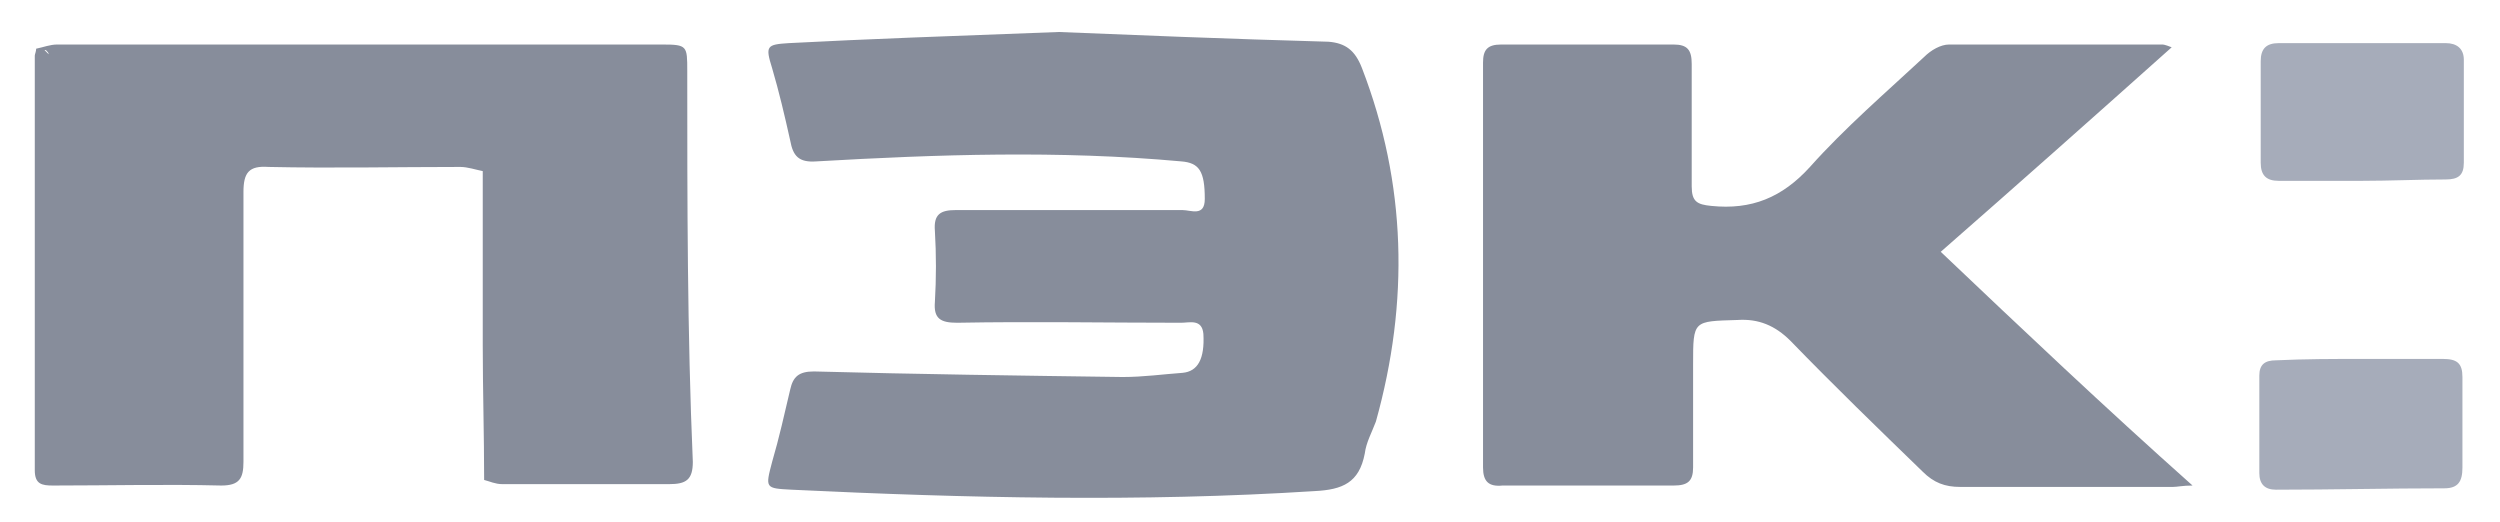
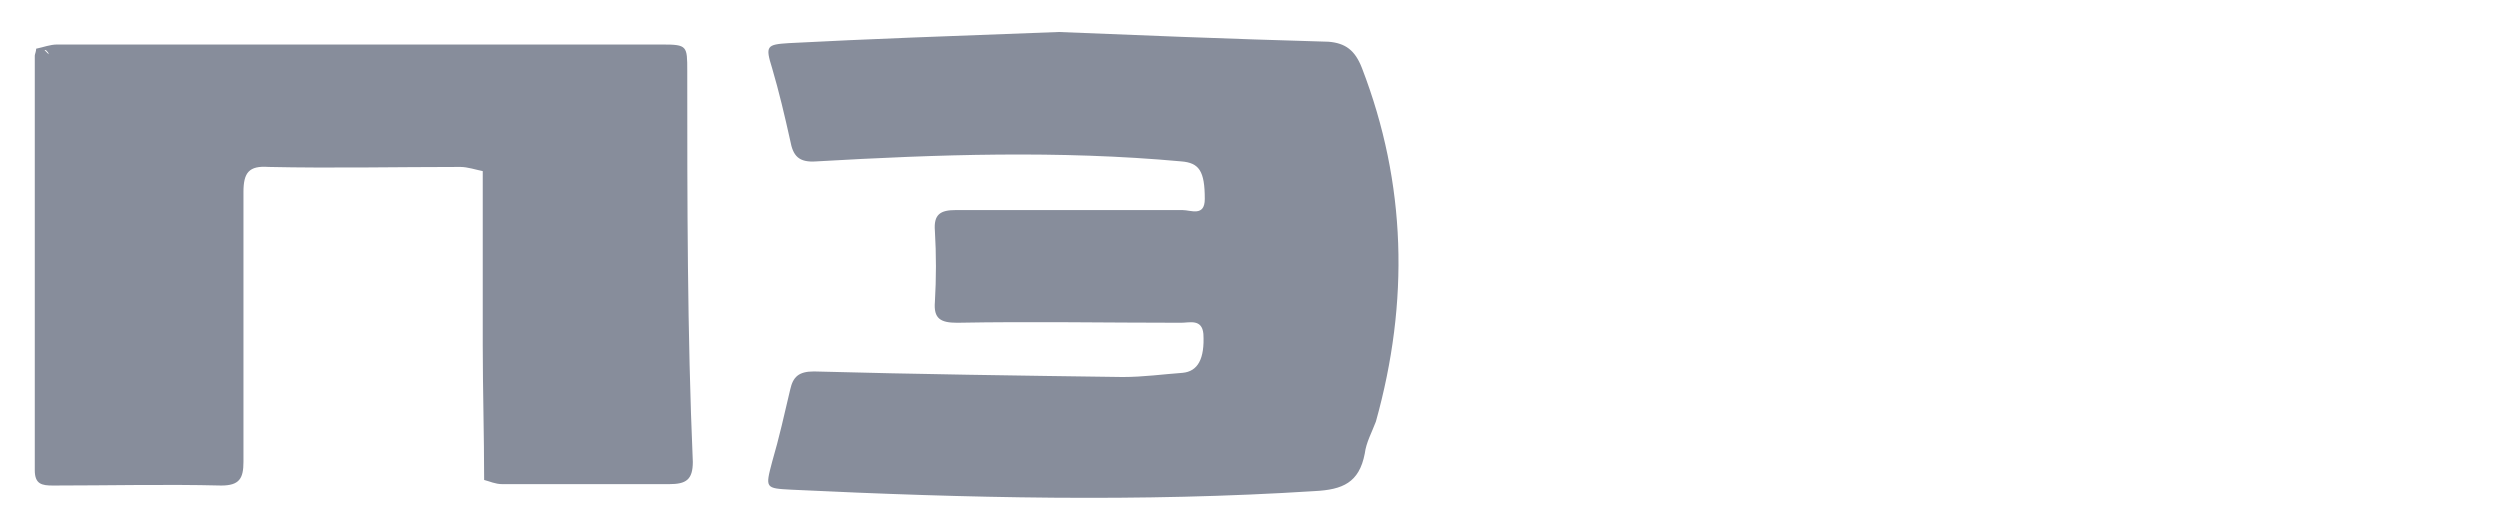
<svg xmlns="http://www.w3.org/2000/svg" version="1.1" id="Layer_1" x="0px" y="0px" viewBox="0 0 179.7 37.5" style="enable-background:new 0 0 179.7 37.5;" xml:space="preserve">
  <style type="text/css"> .st0{fill:#A6ACBA;} .st1{fill:#878D9B;} </style>
  <g>
-     <path class="st0" d="M169.7,13c-2,0-3.9,0-5.9,0c-0.9,0-1.3-0.4-1.3-1.3c0-2.4,0-4.9,0-7.3c0-0.9,0.4-1.3,1.3-1.3c4,0,8,0,12,0 c0.8,0,1.3,0.4,1.3,1.2c0,2.5,0,4.9,0,7.4c0,0.9-0.4,1.2-1.3,1.2C173.8,12.9,171.8,13,169.7,13z" />
-     <path class="st0" d="M169.7,25.8c2,0,4,0,5.9,0c1,0,1.4,0.3,1.4,1.3c0,2.2,0,4.3,0,6.5c0,1-0.3,1.5-1.3,1.5c-4,0-8.1,0.1-12.1,0.1 c-0.8,0-1.2-0.4-1.2-1.2c0-2.3,0-4.7,0-7c0-0.8,0.4-1.1,1.2-1.1C165.7,25.8,167.7,25.8,169.7,25.8L169.7,25.8z" />
    <g>
      <path class="st1" d="M95.5,3C88.3,2.8,81,2.5,76.1,2.3c-8,0.3-13.7,0.5-19.4,0.8c-1.6,0.1-1.7,0.2-1.2,1.8 c0.5,1.7,0.9,3.4,1.3,5.2c0.2,1.1,0.6,1.6,1.9,1.5c8.7-0.5,17.4-0.8,26.2,0c1.3,0.1,1.7,0.7,1.7,2.7c0,1.3-1,0.8-1.6,0.8 c-5.4,0-10.8,0-16.3,0c-1.1,0-1.6,0.3-1.5,1.5c0.1,1.7,0.1,3.4,0,5.1c-0.1,1.2,0.4,1.5,1.6,1.5c5.4-0.1,10.7,0,16.1,0 c0.6,0,1.5-0.3,1.6,0.8c0.1,1.8-0.4,2.7-1.5,2.8c-1.4,0.1-2.8,0.3-4.3,0.3c-7.4-0.1-14.8-0.2-22.2-0.4c-1.1,0-1.5,0.4-1.7,1.3 c-0.4,1.7-0.8,3.5-1.3,5.2c-0.5,1.9-0.5,1.9,1.4,2c12.5,0.6,25.1,0.9,37.6,0.1c2-0.1,3.2-0.6,3.6-2.7c0.1-0.8,0.5-1.5,0.8-2.3 c2.4-8.6,2.2-17.1-1-25.4C97.4,3.6,96.7,3.1,95.5,3z" />
-       <path class="st1" d="M139.5,18.1c5.6-4.9,11-9.7,16.6-14.7c-0.5-0.2-0.6-0.2-0.7-0.2c-5.1,0-10.2,0-15.3,0c-0.6,0-1.3,0.4-1.8,0.9 c-2.8,2.6-5.7,5.1-8.2,7.9c-2,2.2-4.2,3.1-7.1,2.8c-1-0.1-1.4-0.3-1.4-1.4c0-2.9,0-5.9,0-8.8c0-1-0.3-1.4-1.3-1.4 c-4.1,0-8.3,0-12.4,0c-1,0-1.3,0.4-1.3,1.3c0,9.7,0,19.4,0,29.1c0,1,0.4,1.4,1.4,1.3c4.1,0,8.2,0,12.3,0c1,0,1.4-0.3,1.4-1.3 c0-2.5,0-4.9,0-7.4c0-3.2,0-3.1,3.2-3.2c1.5-0.1,2.7,0.4,3.8,1.5c3.1,3.2,6.3,6.3,9.5,9.4c0.8,0.8,1.6,1.1,2.7,1.1 c5.1,0,10.2,0,15.3,0c0.3,0,0.7-0.1,1.4-0.1C151.2,29.2,145.4,23.7,139.5,18.1z" />
      <path class="st1" d="M49.4,5.1c0-1.8,0-1.9-1.8-1.9c-14.5,0-29,0-43.5,0c-0.5,0-1,0.2-1.5,0.3c0,0.2-0.1,0.4-0.1,0.5 c0,9.9,0,19.9,0,29.8c0,1,0.5,1.1,1.3,1.1c4,0,8.1-0.1,12.1,0c1.3,0,1.6-0.5,1.6-1.7c0-6.5,0-12.9,0-19.4c0-1.4,0.4-1.9,1.8-1.8 c4.6,0.1,9.2,0,13.8,0c0.5,0,1.1,0.2,1.6,0.3c0,4.2,0,8.3,0,12.5c0,3.2,0.1,6.5,0.1,9.7c0.4,0.1,0.8,0.3,1.3,0.3c4,0,8,0,12,0 c1.2,0,1.7-0.3,1.7-1.6C49.4,23.9,49.4,14.5,49.4,5.1z M47.4,3.6c-14.7,0-29.4,0-44.1,0c0.1,0.1,0.2,0.2,0.2,0.3 C3.4,3.8,3.3,3.7,3.2,3.6l0,0l0,0C18.1,3.6,32.8,3.6,47.4,3.6z" />
    </g>
  </g>
</svg>